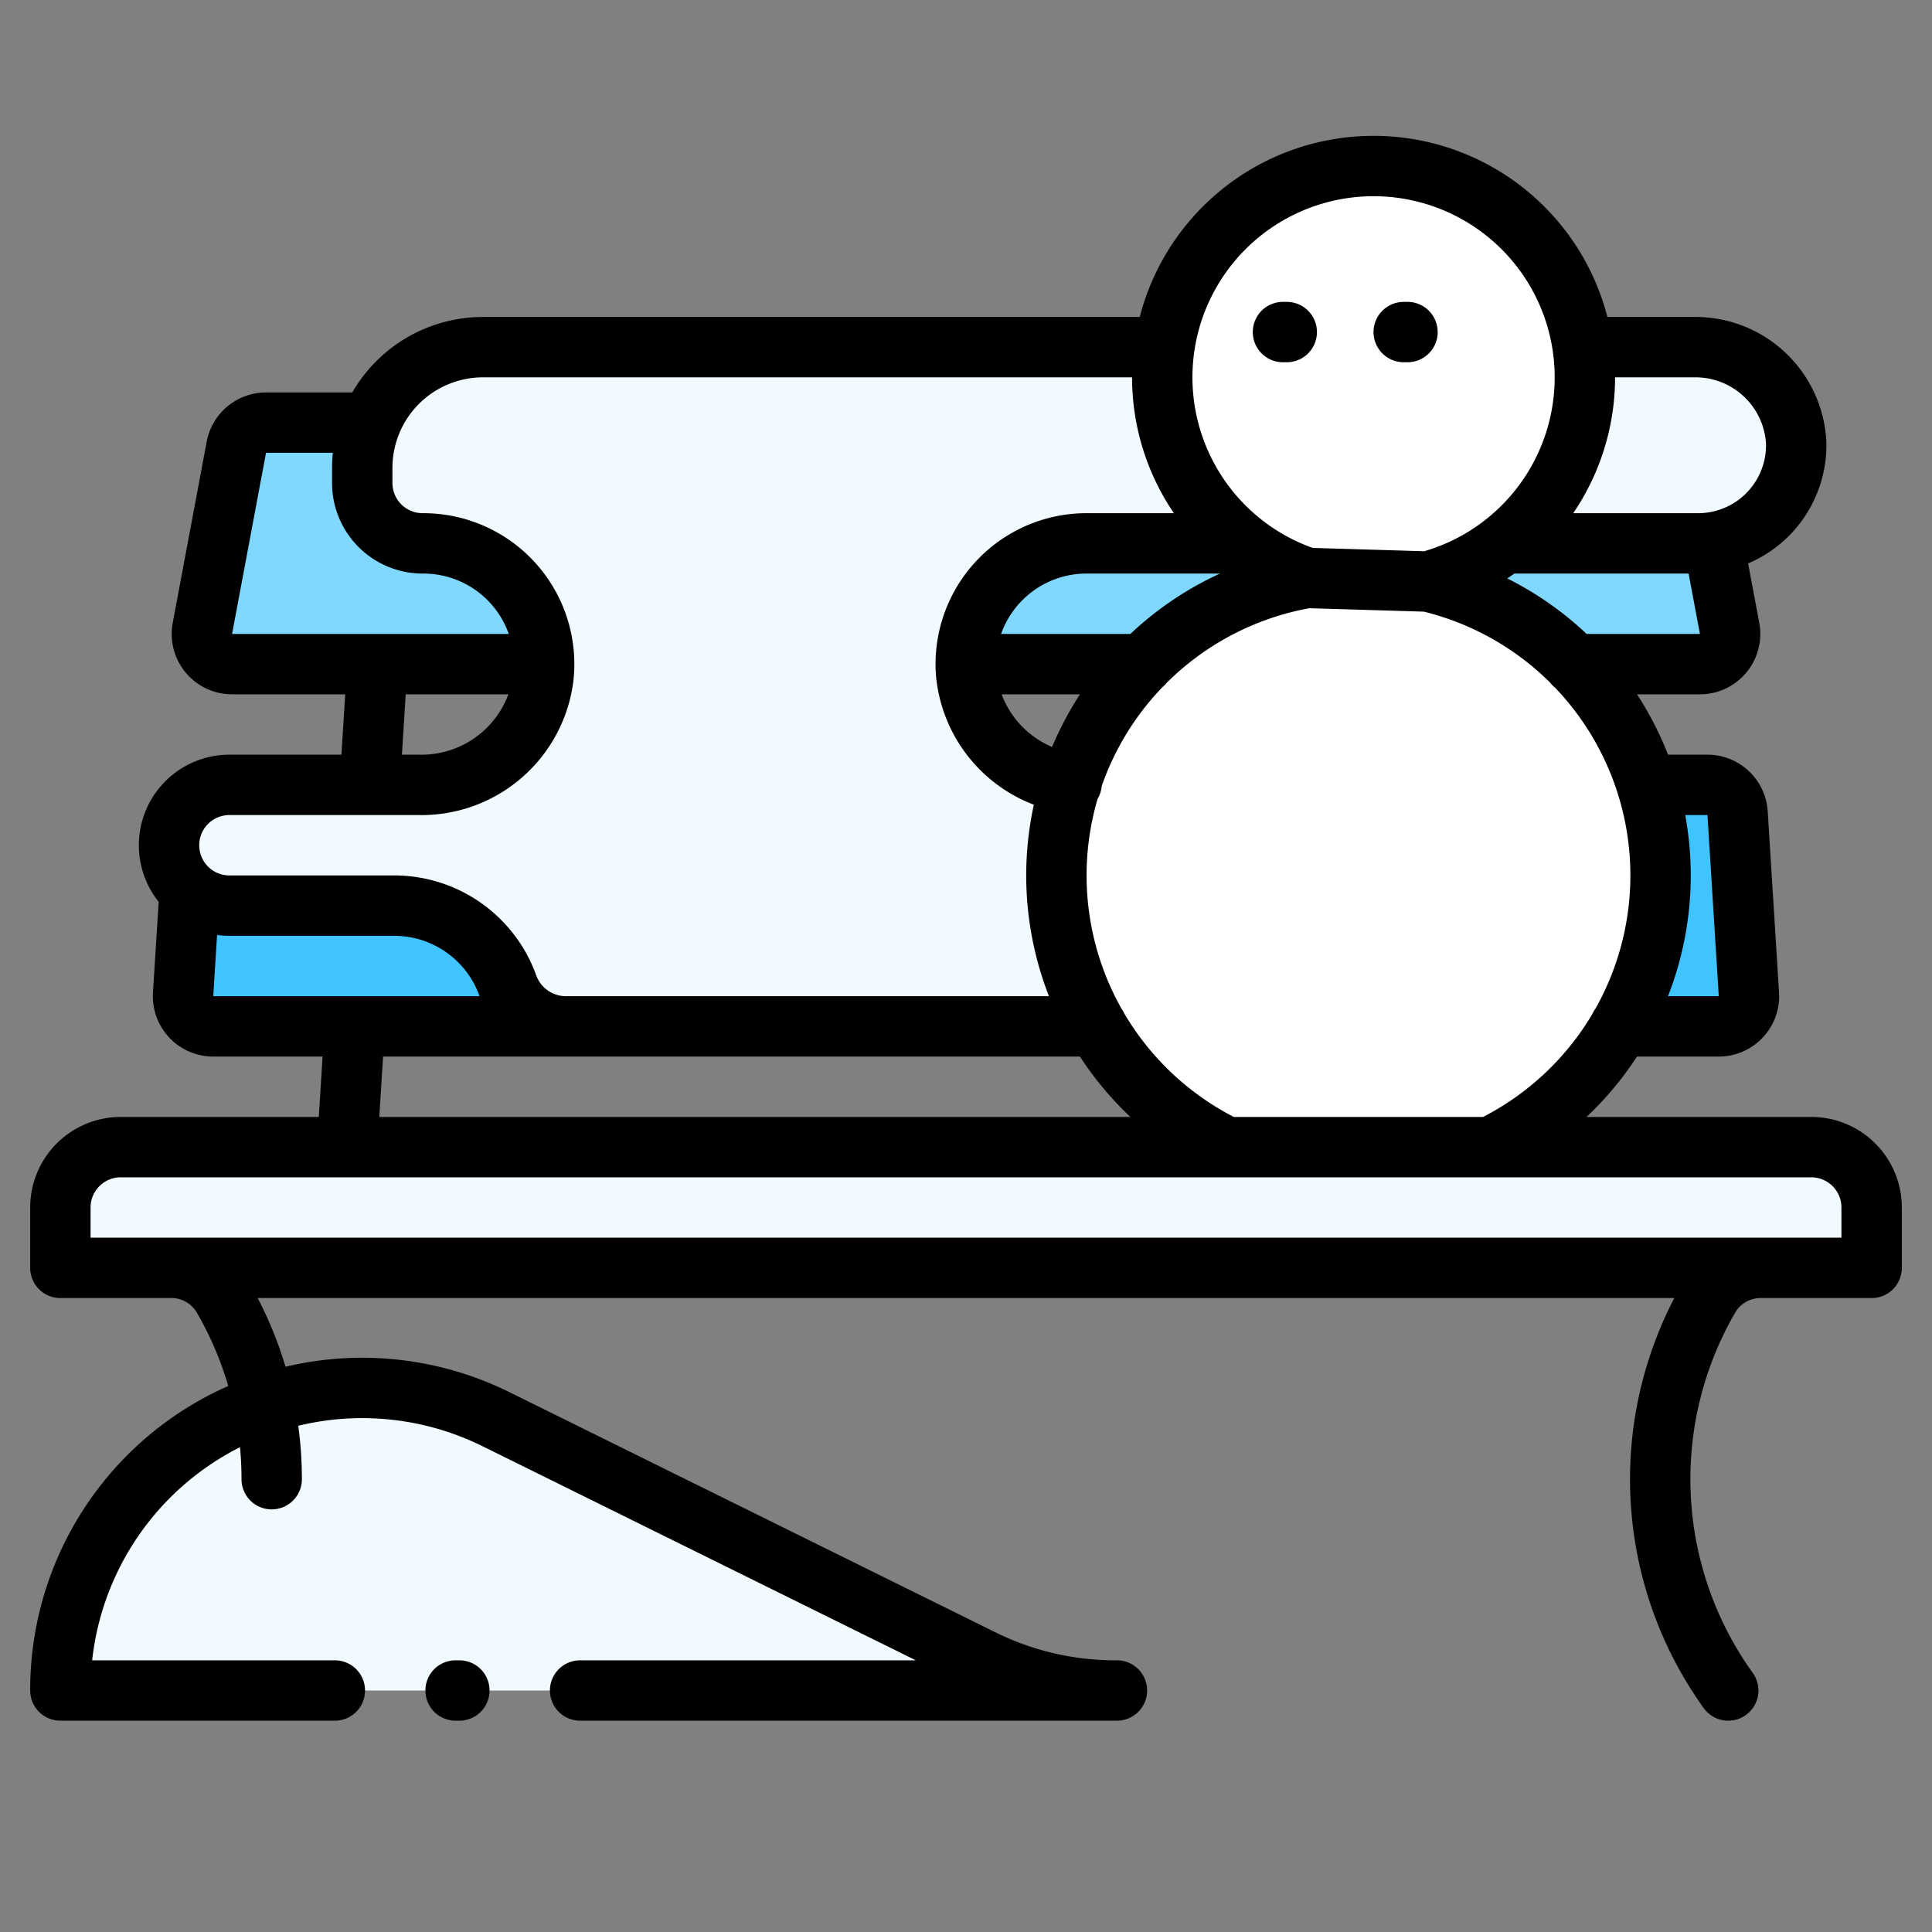
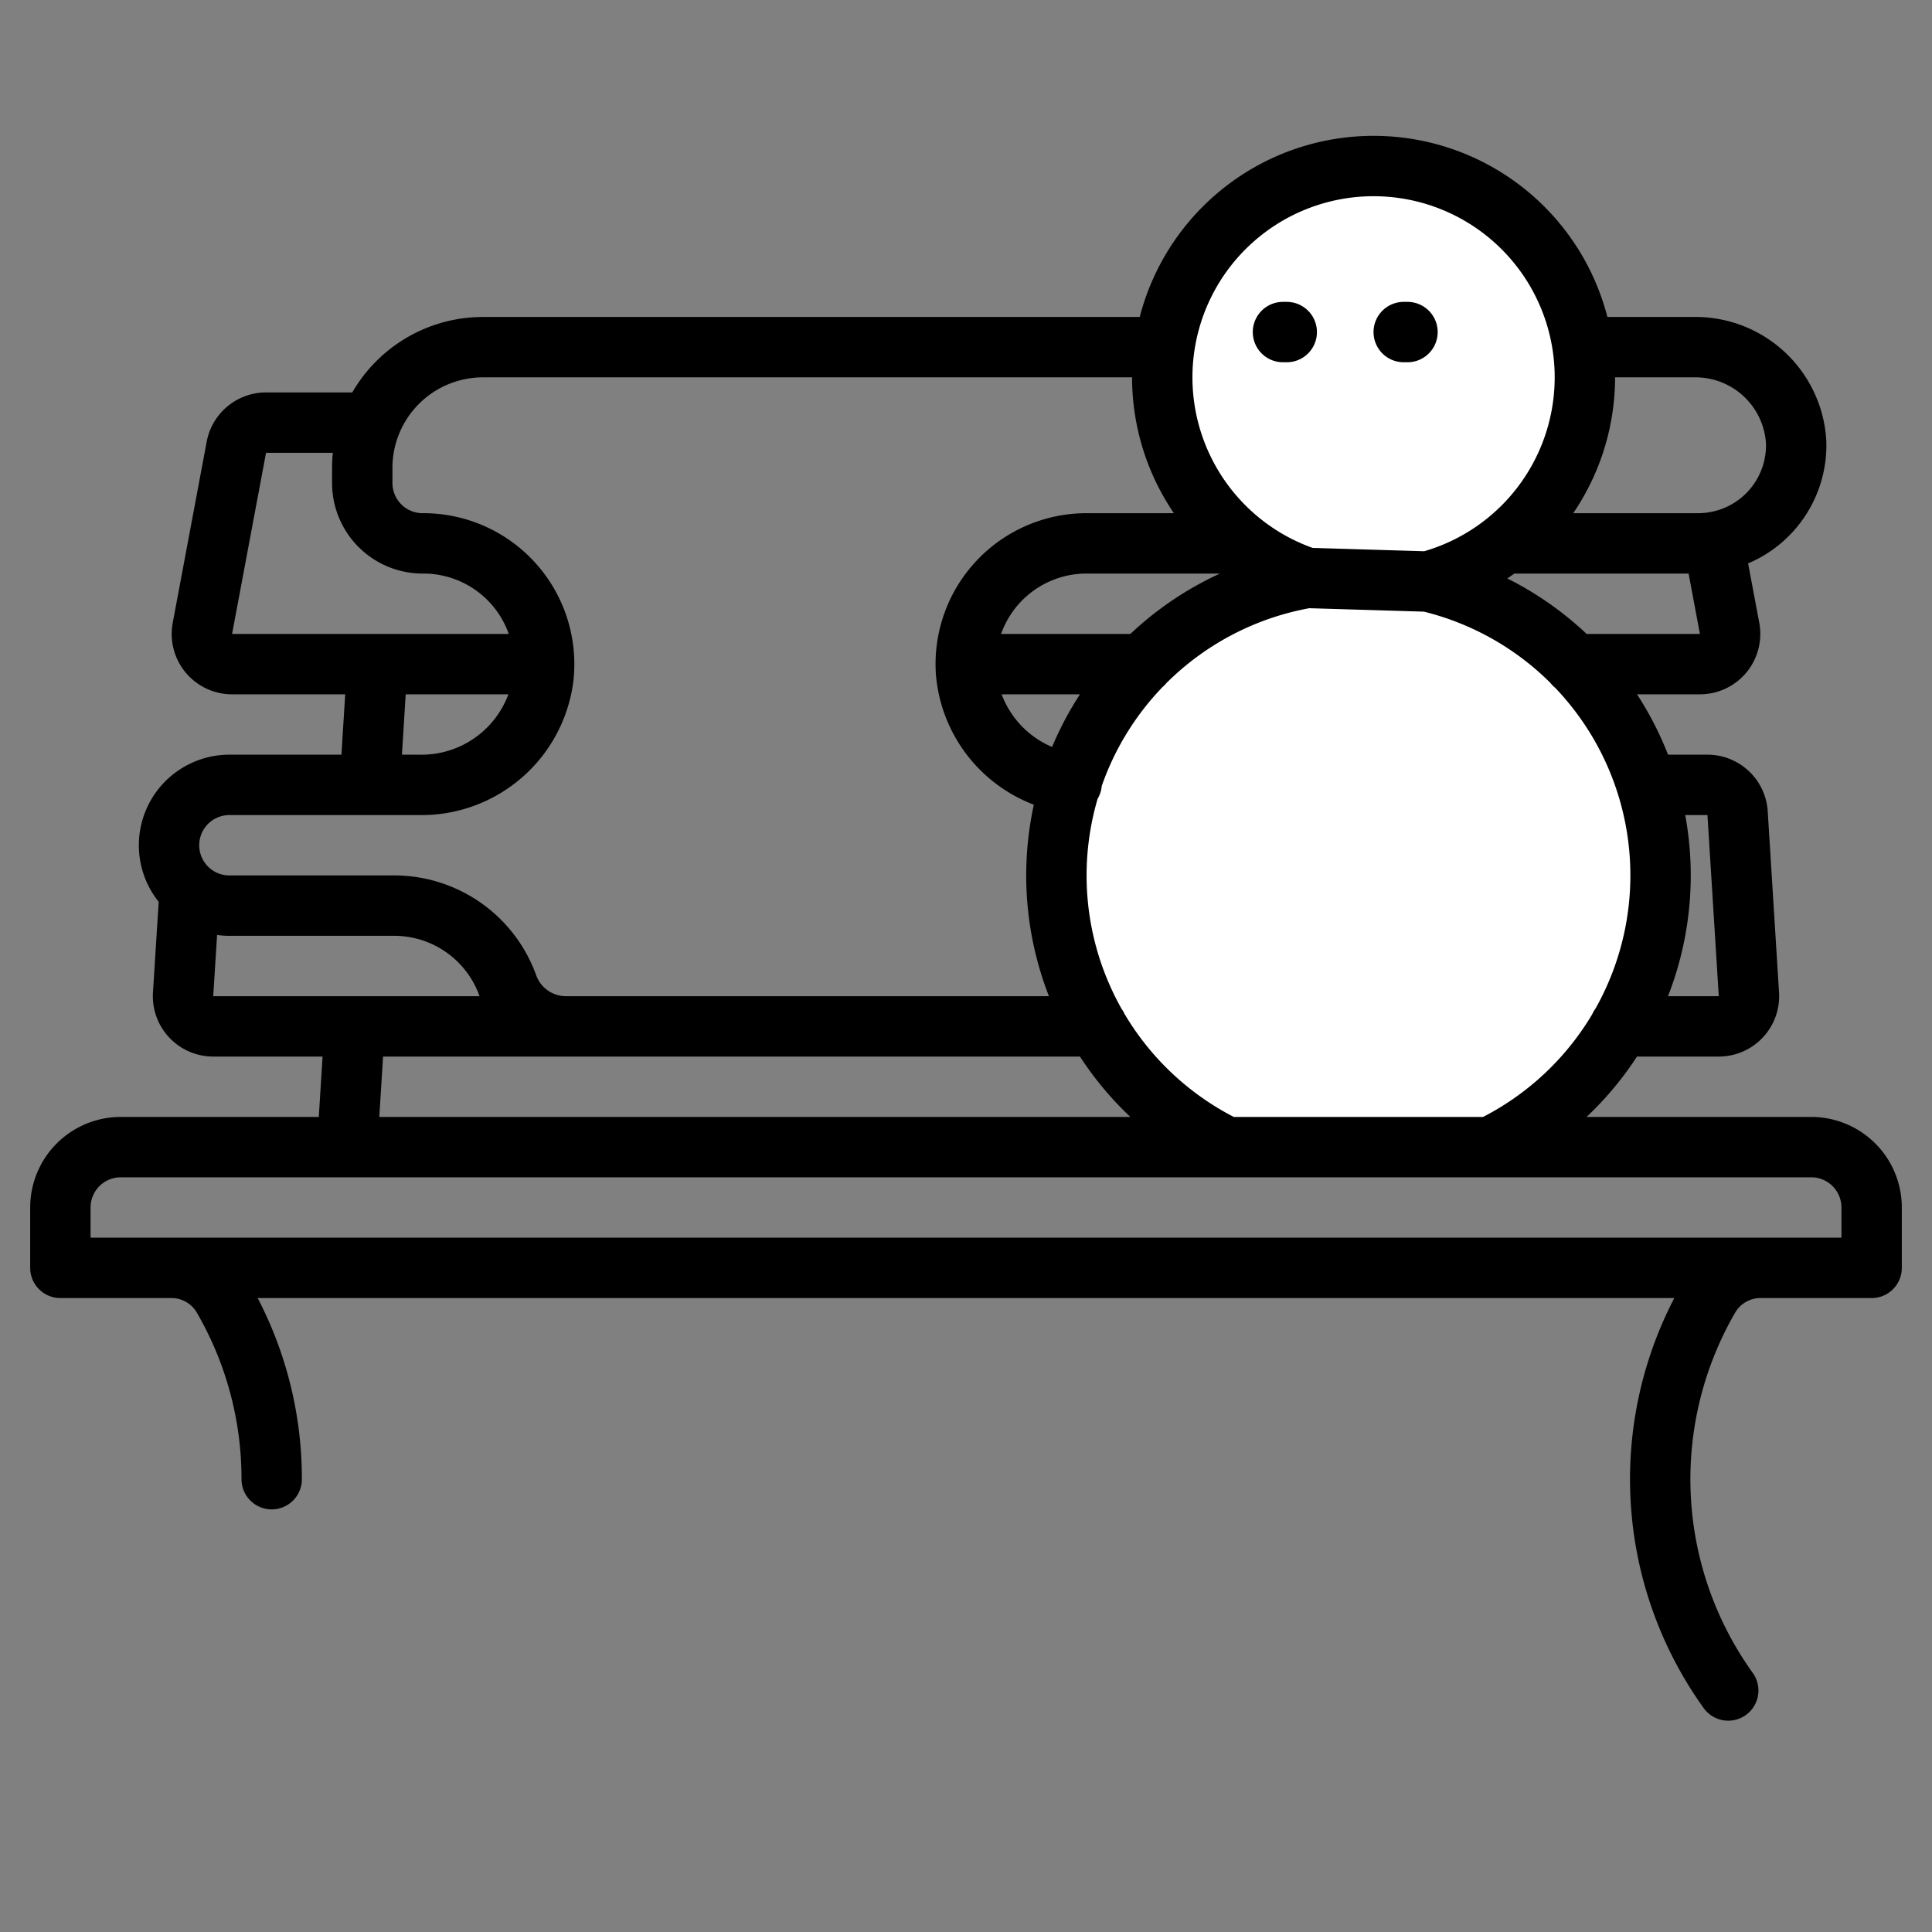
<svg xmlns="http://www.w3.org/2000/svg" width="800px" height="800px" viewBox="0 0 128 128">
  <rect x="0" y="0" width="128" height="128" fill="#808080" stroke="none" />
  <defs>
    <style>.cls-1{fill:#40c4ff;}.cls-2{fill:#80d8ff;}.cls-3{fill:#f0faff;}.cls-4{fill:#ffffff;}.cls-5,.cls-6{fill:none;stroke:#000000;stroke-linecap:round;stroke-linejoin:round;stroke-width:4px;}.cls-6{stroke-dasharray:104 8 0.25 8 1000;}</style>
  </defs>
  <g data-name="02 park bench" id="_02_park_bench">
-     <path class="cls-1" d="M12.13,65.88l.75-12a2,2,0,0,1,2-1.88h98.24a2,2,0,0,1,2,1.88l.75,12a2,2,0,0,1-2,2.12H14.13A2,2,0,0,1,12.13,65.88Z" />
-     <path class="cls-2" d="M15.41,44h97.18a2,2,0,0,0,2-2.37l-2.25-12a2,2,0,0,0-2-1.63H17.66a2,2,0,0,0-2,1.63l-2.25,12A2,2,0,0,0,15.41,44Z" />
-     <path class="cls-3" d="M124,84H4V80a4,4,0,0,1,4-4H120a4,4,0,0,1,4,4ZM74,112a19.88,19.88,0,0,1-8.81-2L32.81,94A20,20,0,0,0,4,112Zm45-82.7a6.68,6.68,0,0,0-6.77-6.3H32a8,8,0,0,0-8,8v1a4,4,0,0,0,4,4A8,8,0,0,1,36,44.9,8.14,8.14,0,0,1,27.77,52H15.28a4,4,0,1,0-.16,8h11a8,8,0,0,1,7.5,5.23A4.1,4.1,0,0,0,37.41,68H78.23V57.15H74V52H72.27A8.18,8.18,0,0,1,64,44.53,8,8,0,0,1,72,36h40.5A6.5,6.5,0,0,0,119,29.3Z" />
    <path class="cls-4" d="M94.6,38.53a14,14,0,1,0-8-.24A20,20,0,0,0,81.27,76H98.73A20,20,0,0,0,94.6,38.53Z" />
    <path class="cls-5" d="M25,44l-.5,8M23,76l.5-8m83.82,0h6.55a2,2,0,0,0,2-2.12l-.75-12a2,2,0,0,0-2-1.88h-4M12.56,59.07l-.43,6.81a2,2,0,0,0,2,2.12H37.41m66.87-24h8.31a2,2,0,0,0,2-2.37l-1.07-5.7M24.58,28H17.66a2,2,0,0,0-2,1.63l-2.25,12a2,2,0,0,0,2,2.37H36m39.72,0H64M18,98a23.93,23.93,0,0,0-3.26-12.09A3.94,3.94,0,0,0,11.32,84m105.36,0a3.94,3.94,0,0,0-3.42,1.91A24,24,0,0,0,114.5,112M124,80a4,4,0,0,0-4-4H8a4,4,0,0,0-4,4v4H124ZM82.34,36H72a8,8,0,0,0-8,8.53A8.12,8.12,0,0,0,71,51.9M99.66,36H112.5a6.5,6.5,0,0,0,6.5-6.7,6.68,6.68,0,0,0-6.77-6.3h-7.37M77.14,23H32a8,8,0,0,0-8,8v1a4,4,0,0,0,4,4A8,8,0,0,1,36,44.9,8.14,8.14,0,0,1,27.77,52H15.28a4,4,0,1,0-.16,8h11a8,8,0,0,1,7.5,5.23A4.1,4.1,0,0,0,37.41,68H72.68M94.6,38.53a14,14,0,1,0-8-.24M98.73,76A20,20,0,0,0,94.6,38.53l-8-.24A20,20,0,0,0,81.27,76M85,22h.25M93,22h.25" />
-     <path class="cls-6" d="M74,112a19.88,19.88,0,0,1-8.81-2L32.81,94A20,20,0,0,0,4,112Z" />
  </g>
</svg>